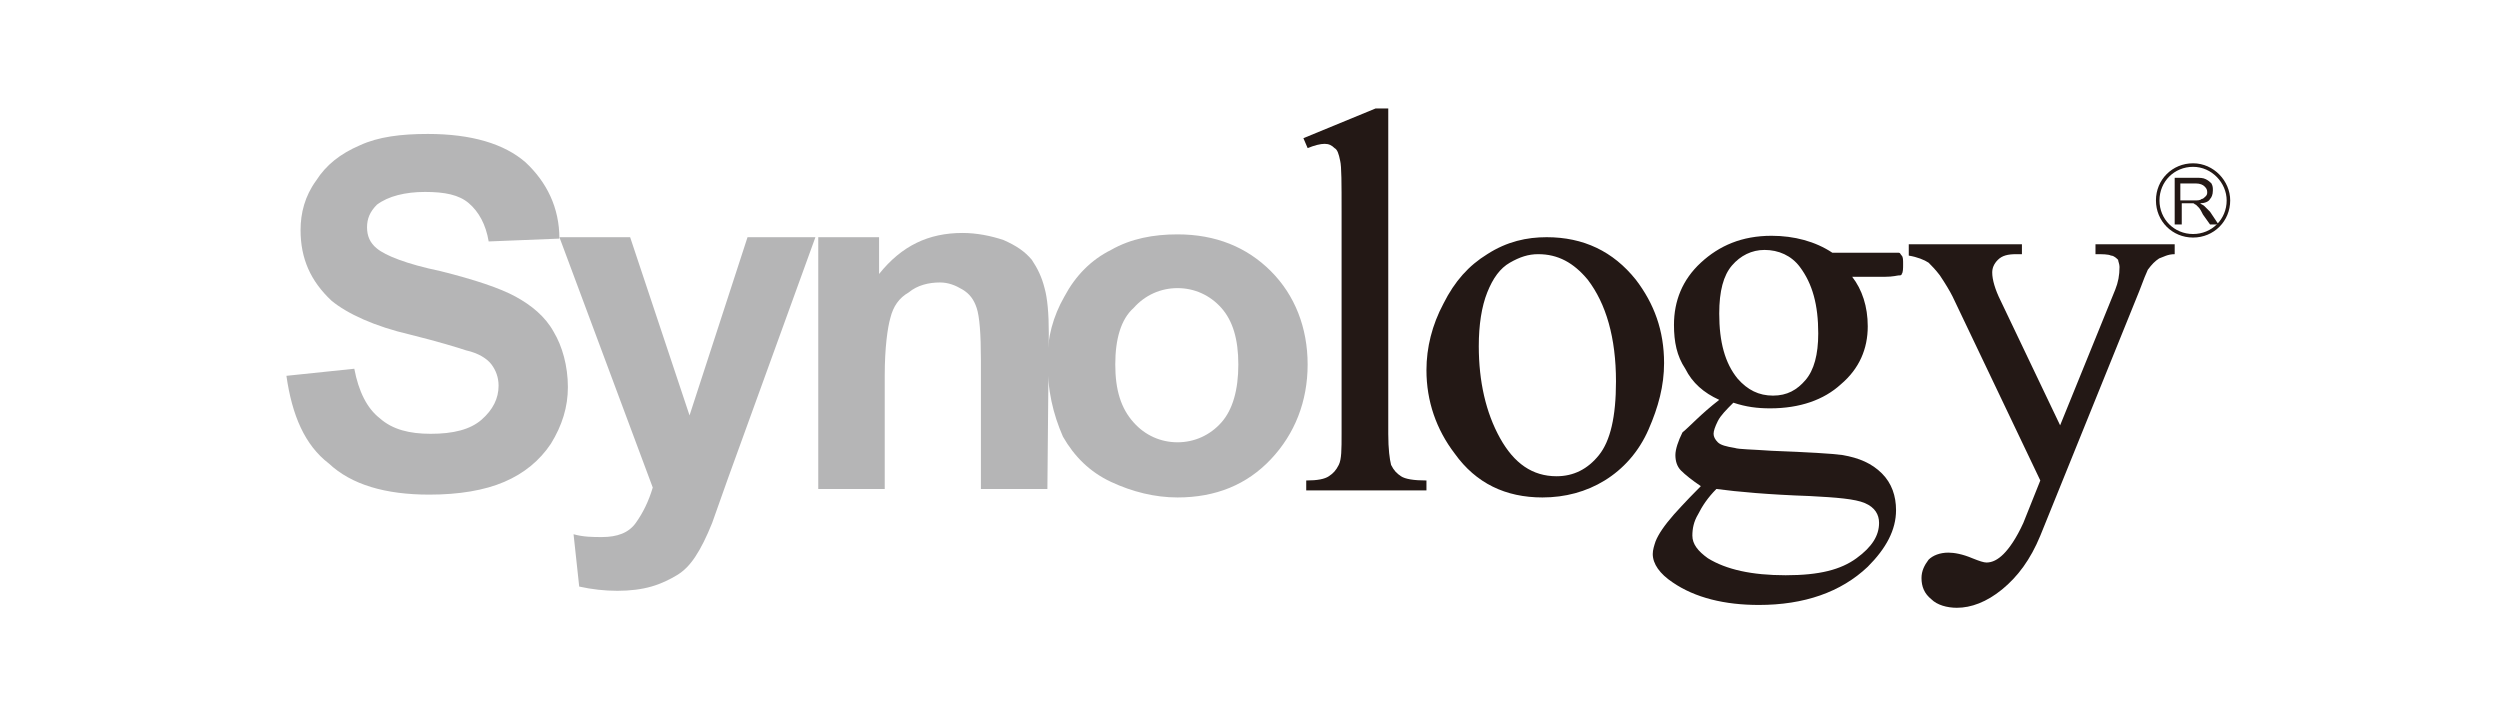
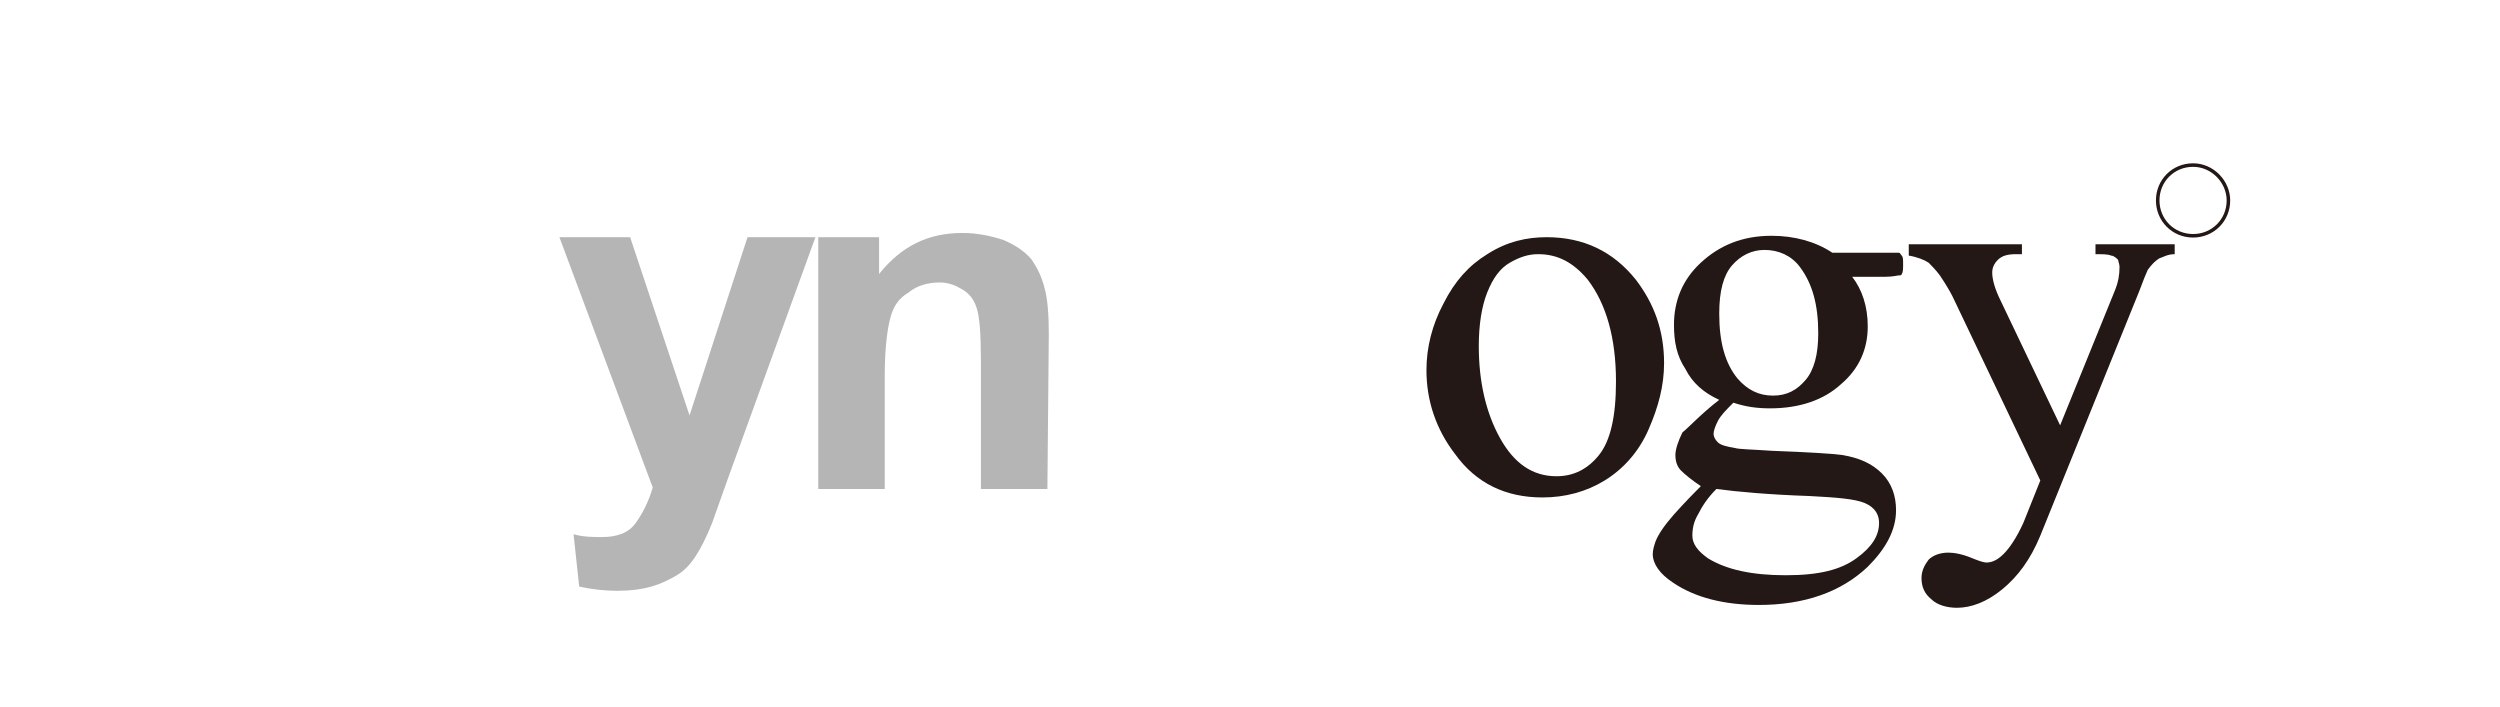
<svg xmlns="http://www.w3.org/2000/svg" id="b" data-name="Layer 2" width="176.75" height="50" viewBox="0 0 176.75 50">
  <defs>
    <style>
      .e, .f {
        fill: none;
      }

      .e, .g, .h {
        stroke-width: 0px;
      }

      .f {
        stroke: #231815;
        stroke-width: .25px;
      }

      .g {
        fill: #231815;
      }

      .h {
        fill: #b5b5b6;
      }
    </style>
  </defs>
  <g id="c" data-name="backbox">
    <rect class="e" width="176.75" height="50" />
  </g>
  <g id="d" data-name="synology">
    <g>
      <g>
-         <path class="h" d="M20.25,26.57l4.8-.5c.3,1.6.9,2.8,1.8,3.5.9.8,2.1,1.1,3.6,1.1,1.6,0,2.8-.3,3.6-1,.8-.7,1.2-1.5,1.2-2.4,0-.6-.2-1.1-.5-1.5-.3-.4-.9-.8-1.8-1-.6-.2-1.9-.6-3.9-1.1-2.6-.6-4.5-1.5-5.6-2.4-1.5-1.4-2.2-3-2.2-5,0-1.2.3-2.4,1.1-3.5.7-1.1,1.7-1.9,3.1-2.5,1.3-.6,2.9-.8,4.8-.8,3.1,0,5.4.7,6.9,2,1.5,1.4,2.4,3.2,2.4,5.4l-5,.2c-.2-1.2-.7-2.1-1.4-2.7s-1.7-.8-3.1-.8-2.6.3-3.4.9c-.5.5-.7,1-.7,1.6s.2,1.1.7,1.5c.6.5,2.1,1.1,4.5,1.6,2.4.6,4.2,1.2,5.3,1.8,1.1.6,2.1,1.4,2.7,2.5.6,1,1,2.4,1,3.9,0,1.4-.4,2.7-1.2,4-.8,1.2-1.9,2.1-3.3,2.7s-3.2.9-5.3.9c-3.1,0-5.5-.7-7.1-2.2-1.7-1.3-2.6-3.4-3-6.2Z" />
        <path class="h" d="M39.55,16.77h5l4.2,12.6,4.1-12.6h4.8l-6.2,17.1-1.1,3.1c-.4,1-.8,1.8-1.2,2.4-.4.6-.8,1-1.3,1.3s-1.1.6-1.8.8c-.7.2-1.5.3-2.4.3s-1.8-.1-2.7-.3l-.4-3.7c.7.2,1.4.2,2,.2,1.1,0,1.9-.3,2.4-1s.9-1.5,1.2-2.5l-6.6-17.7Z" />
        <path class="h" d="M74.05,34.57h-4.7v-9.1c0-1.9-.1-3.1-.3-3.7-.2-.6-.5-1-1-1.3s-1-.5-1.6-.5c-.8,0-1.6.2-2.2.7-.7.4-1.1,1-1.3,1.8-.2.7-.4,2.1-.4,4.1v8h-4.7v-17.8h4.3v2.6c1.6-2,3.5-2.9,5.9-2.9,1,0,2,.2,2.9.5.9.4,1.5.8,2,1.4.4.6.7,1.2.9,2,.2.7.3,1.8.3,3.2l-.1,11h0Z" />
-         <path class="h" d="M74.05,25.47c0-1.6.4-3.1,1.2-4.5.8-1.5,1.9-2.6,3.3-3.3,1.4-.8,3-1.1,4.7-1.1,2.7,0,4.9.9,6.6,2.6s2.6,4,2.6,6.6-.9,4.9-2.6,6.7c-1.7,1.8-3.9,2.7-6.6,2.7-1.6,0-3.2-.4-4.7-1.1s-2.6-1.8-3.4-3.2c-.7-1.6-1.1-3.3-1.1-5.4ZM78.85,25.77c0,1.8.4,3.1,1.3,4.1.8.9,1.9,1.4,3.1,1.4s2.3-.5,3.1-1.4c.8-.9,1.2-2.3,1.2-4.1s-.4-3.1-1.2-4c-.8-.9-1.9-1.4-3.1-1.4s-2.3.5-3.1,1.4c-.9.8-1.3,2.2-1.3,4Z" />
-         <path class="g" d="M98.15,7.67v23c0,1.1.1,1.8.2,2.2.2.4.4.6.7.8.3.2.9.3,1.8.3v.7h-8.5v-.7c.8,0,1.3-.1,1.6-.3.3-.2.5-.4.7-.8s.2-1.1.2-2.2v-15.7c0-2,0-3.2-.1-3.6-.1-.5-.2-.8-.4-.9-.2-.2-.4-.3-.7-.3s-.7.1-1.2.3l-.3-.7,5.1-2.1s.9,0,.9,0Z" />
        <path class="g" d="M109.35,16.77c2.6,0,4.7,1,6.3,3,1.3,1.7,2,3.6,2,5.9,0,1.6-.4,3.1-1.1,4.7-.7,1.6-1.8,2.8-3.1,3.6-1.3.8-2.8,1.2-4.4,1.2-2.6,0-4.7-1-6.2-3.1-1.3-1.7-2-3.7-2-5.9,0-1.6.4-3.2,1.2-4.7.8-1.6,1.8-2.7,3.1-3.5,1.4-.9,2.8-1.2,4.2-1.2ZM108.75,17.97c-.7,0-1.3.2-2,.6-.7.4-1.2,1.1-1.6,2.1-.4,1-.6,2.3-.6,3.8,0,2.5.5,4.7,1.5,6.5,1,1.8,2.3,2.7,4,2.7,1.2,0,2.2-.5,3-1.5s1.2-2.7,1.2-5.2c0-3.1-.7-5.5-2-7.2-1-1.2-2.1-1.8-3.5-1.8Z" />
        <path class="g" d="M121.55,28.27c-1.1-.5-1.9-1.2-2.4-2.2-.6-.9-.8-1.9-.8-3.1,0-1.7.6-3.2,1.9-4.4s2.9-1.9,5-1.9c1.6,0,3.1.4,4.3,1.2h4.7c.1,0,.1.1.2.2.1.1.1.3.1.6s0,.6-.1.7c0,.1-.1.1-.2.1s-.4.1-1,.1h-2.3c.7.9,1.1,2.1,1.1,3.5,0,1.6-.6,3-1.9,4.1-1.2,1.1-2.9,1.7-5,1.7-.9,0-1.7-.1-2.6-.4-.5.5-.9.9-1.1,1.3s-.3.7-.3.9.1.4.3.6c.2.2.6.3,1.2.4.3.1,1.2.1,2.6.2,2.6.1,4.3.2,5,.3,1.2.2,2.1.6,2.8,1.3.7.7,1,1.6,1,2.6,0,1.4-.7,2.7-2,4-1.9,1.8-4.5,2.7-7.7,2.7-2.4,0-4.5-.5-6.1-1.6-.9-.6-1.4-1.3-1.4-2,0-.3.1-.6.2-.9.2-.5.6-1.1,1.3-1.9.1-.1.7-.8,1.9-2-.6-.4-1.1-.8-1.4-1.1-.3-.3-.4-.7-.4-1.1s.2-1,.5-1.6c.5-.4,1.3-1.3,2.6-2.3ZM121.35,34.57c-.6.6-1,1.2-1.3,1.8-.3.5-.4,1-.4,1.5,0,.6.4,1.1,1.1,1.6,1.3.8,3.1,1.2,5.5,1.2s3.9-.4,5-1.2,1.6-1.6,1.6-2.5c0-.6-.3-1.1-1-1.4s-2-.4-3.9-.5c-2.9-.1-5.1-.3-6.6-.5ZM124.75,17.67c-.9,0-1.7.4-2.3,1.1-.6.7-.9,1.8-.9,3.4,0,2,.4,3.5,1.3,4.6.7.8,1.5,1.2,2.5,1.2s1.7-.4,2.3-1.1c.6-.7.9-1.8.9-3.3,0-2-.4-3.5-1.3-4.7-.6-.8-1.5-1.2-2.5-1.2Z" />
        <path class="g" d="M134.85,17.27h8.1v.7h-.4c-.6,0-1,.1-1.3.4-.3.3-.4.6-.4.9,0,.5.2,1.2.6,2l4.2,8.8,3.9-9.6c.2-.5.3-1,.3-1.6,0-.2-.1-.4-.1-.5-.1-.1-.3-.3-.5-.3-.2-.1-.6-.1-1.1-.1v-.7h5.6v.7c-.5,0-.8.2-1.1.3-.3.2-.5.4-.8.8-.1.2-.3.7-.6,1.5l-7,17.3c-.7,1.7-1.6,2.9-2.7,3.8-1.1.9-2.2,1.3-3.2,1.3-.7,0-1.4-.2-1.8-.6-.5-.4-.7-.9-.7-1.5,0-.5.2-.9.5-1.3.3-.3.8-.5,1.4-.5.4,0,1,.1,1.7.4.5.2.8.3,1,.3.4,0,.8-.2,1.2-.6.4-.4.9-1.1,1.4-2.2l1.2-3-6.2-13c-.2-.4-.5-.9-.9-1.5-.3-.4-.6-.7-.8-.9-.3-.2-.8-.4-1.4-.5v-.8h-.1Z" />
-         <path class="g" d="M153.75,16.07v-3.5h1.5c.3,0,.5,0,.7.1s.3.2.4.3c.1.2.1.3.1.5,0,.3-.1.5-.2.6-.1.2-.4.3-.7.3.1.1.2.1.3.2s.3.3.4.4l.6.9h-.6l-.5-.7c-.1-.2-.2-.4-.3-.5s-.2-.2-.2-.2c-.1,0-.1-.1-.2-.1h-.8v1.5h-.5v.2ZM154.15,14.17h1c.2,0,.4,0,.5-.1.1,0,.2-.1.3-.2s.1-.2.1-.3c0-.2-.1-.3-.2-.4-.1-.1-.3-.2-.6-.2h-1.1v1.2h0Z" />
      </g>
      <path class="f" d="M157.55,14.17c0,1.4-1.1,2.5-2.5,2.5s-2.5-1.1-2.5-2.5,1.1-2.5,2.5-2.5c1.4,0,2.5,1.2,2.5,2.5Z" />
    </g>
  </g>
</svg>